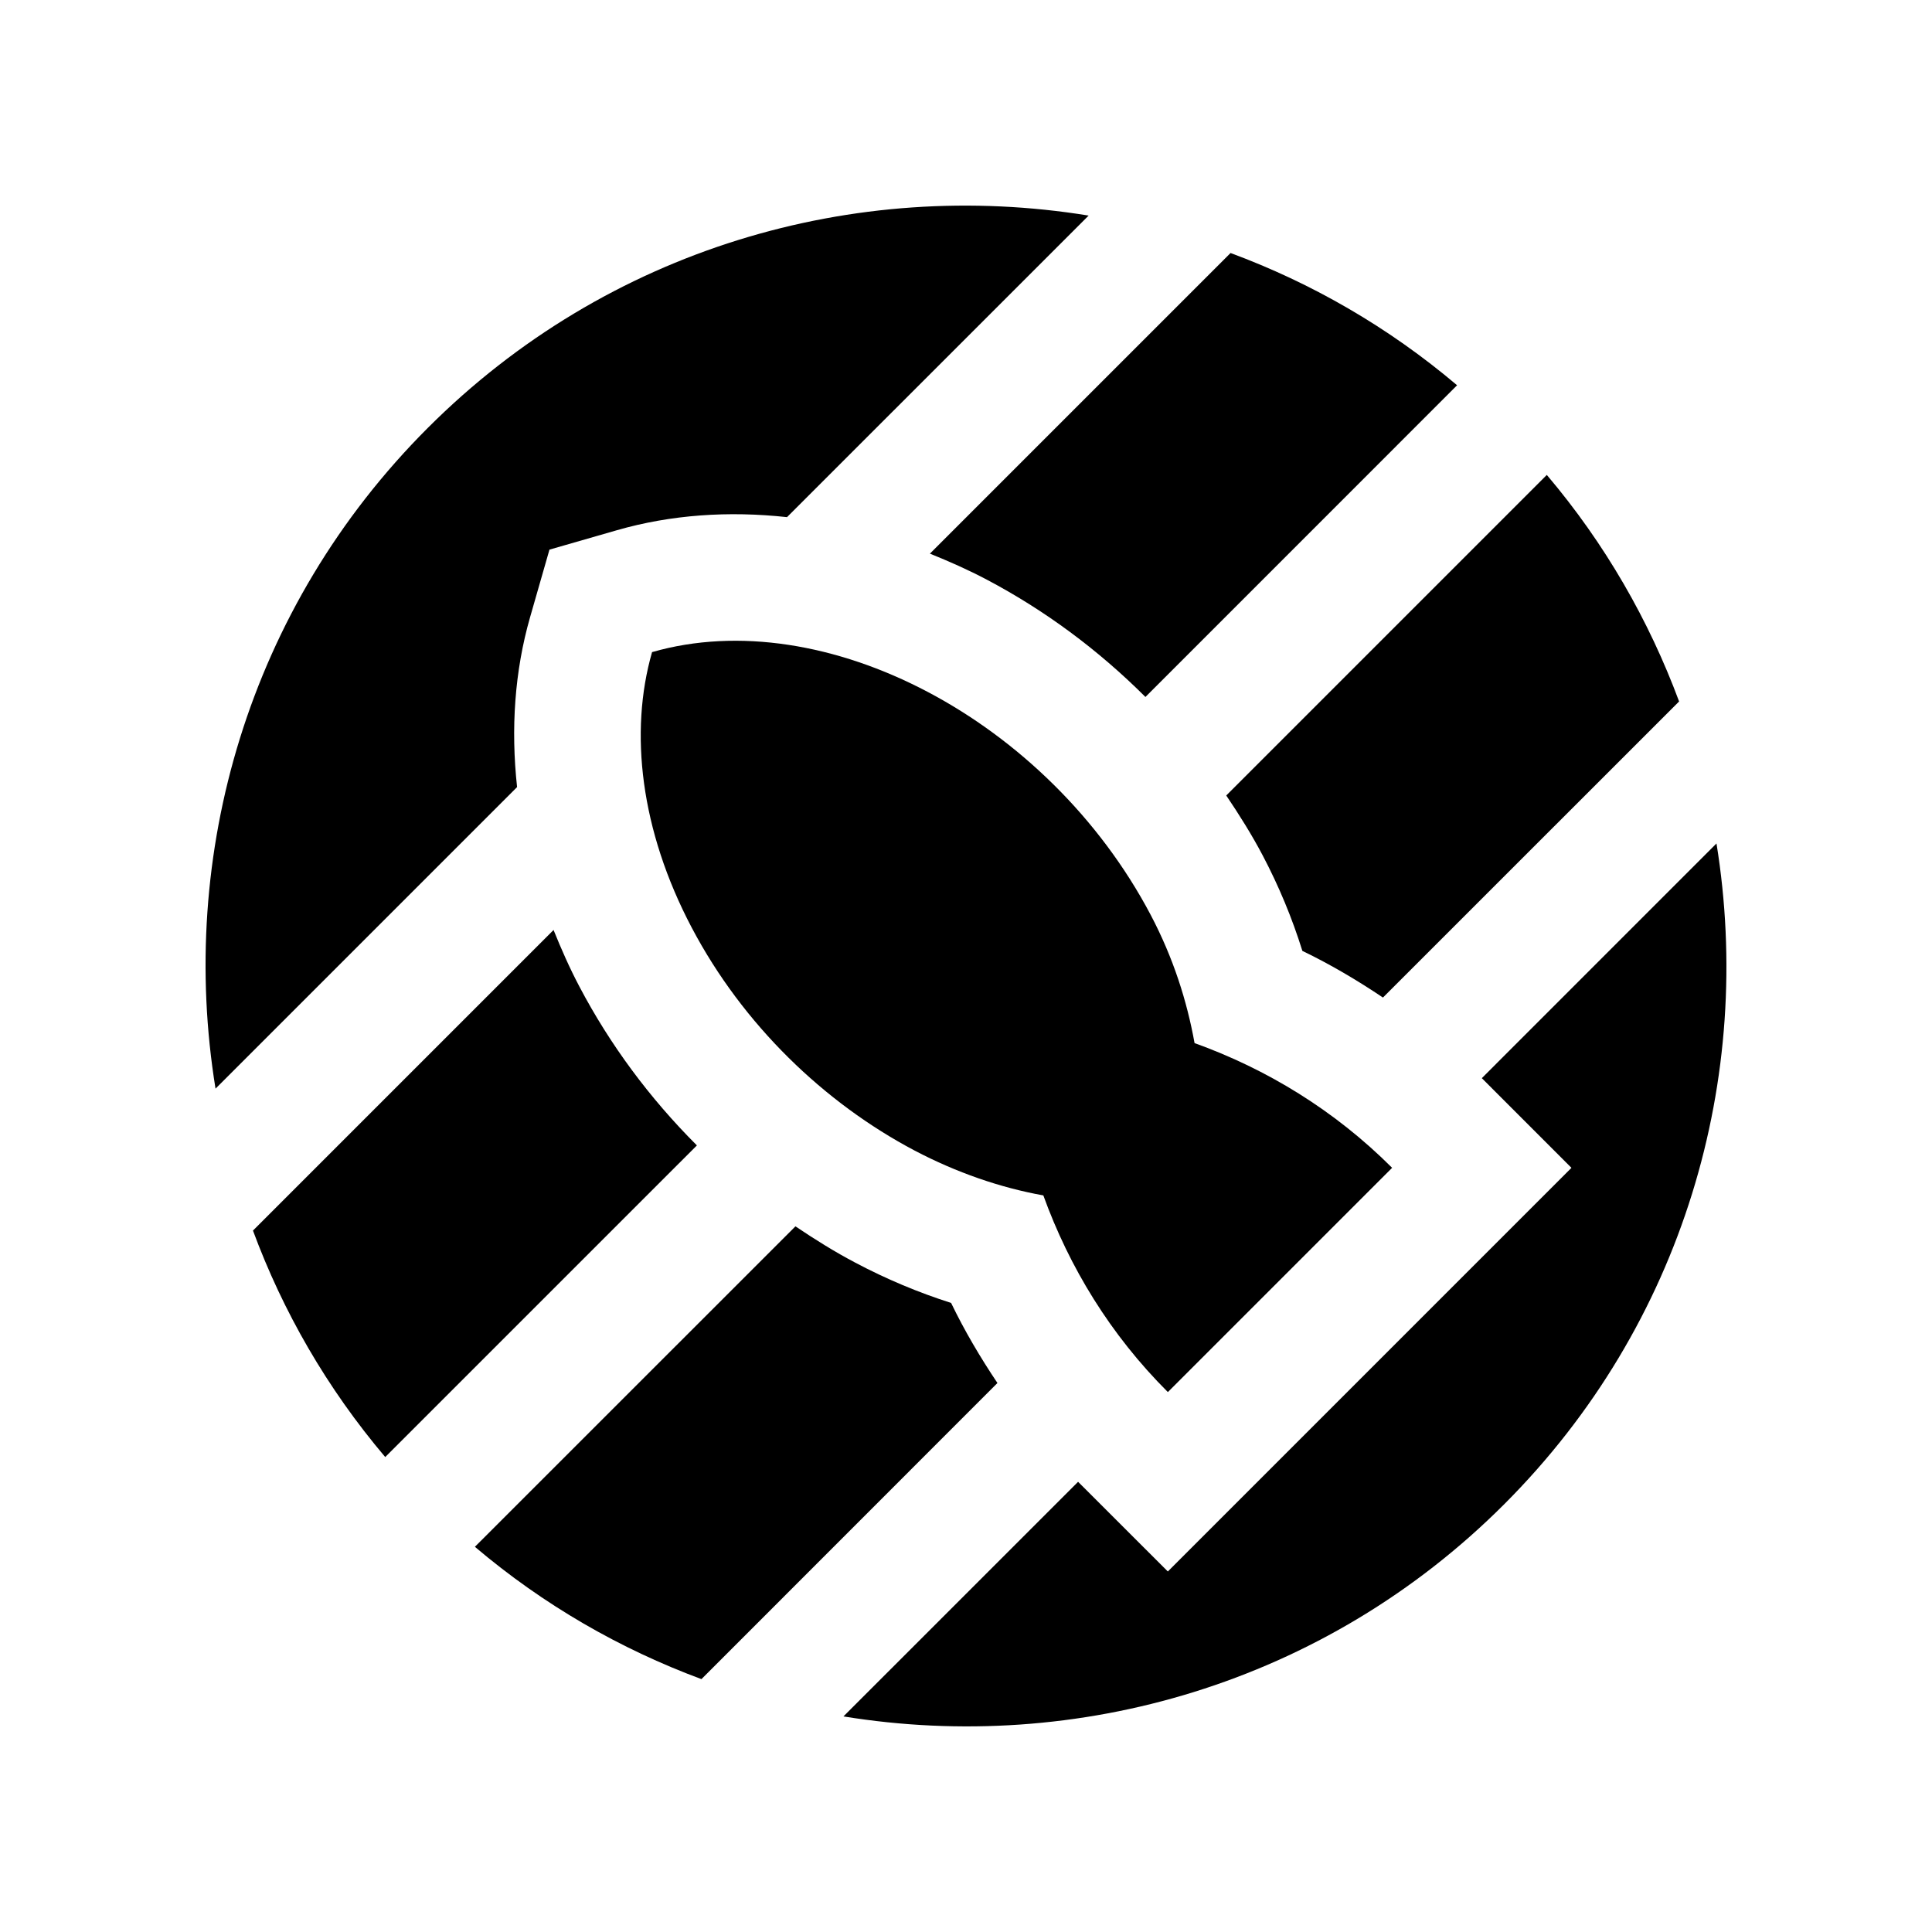
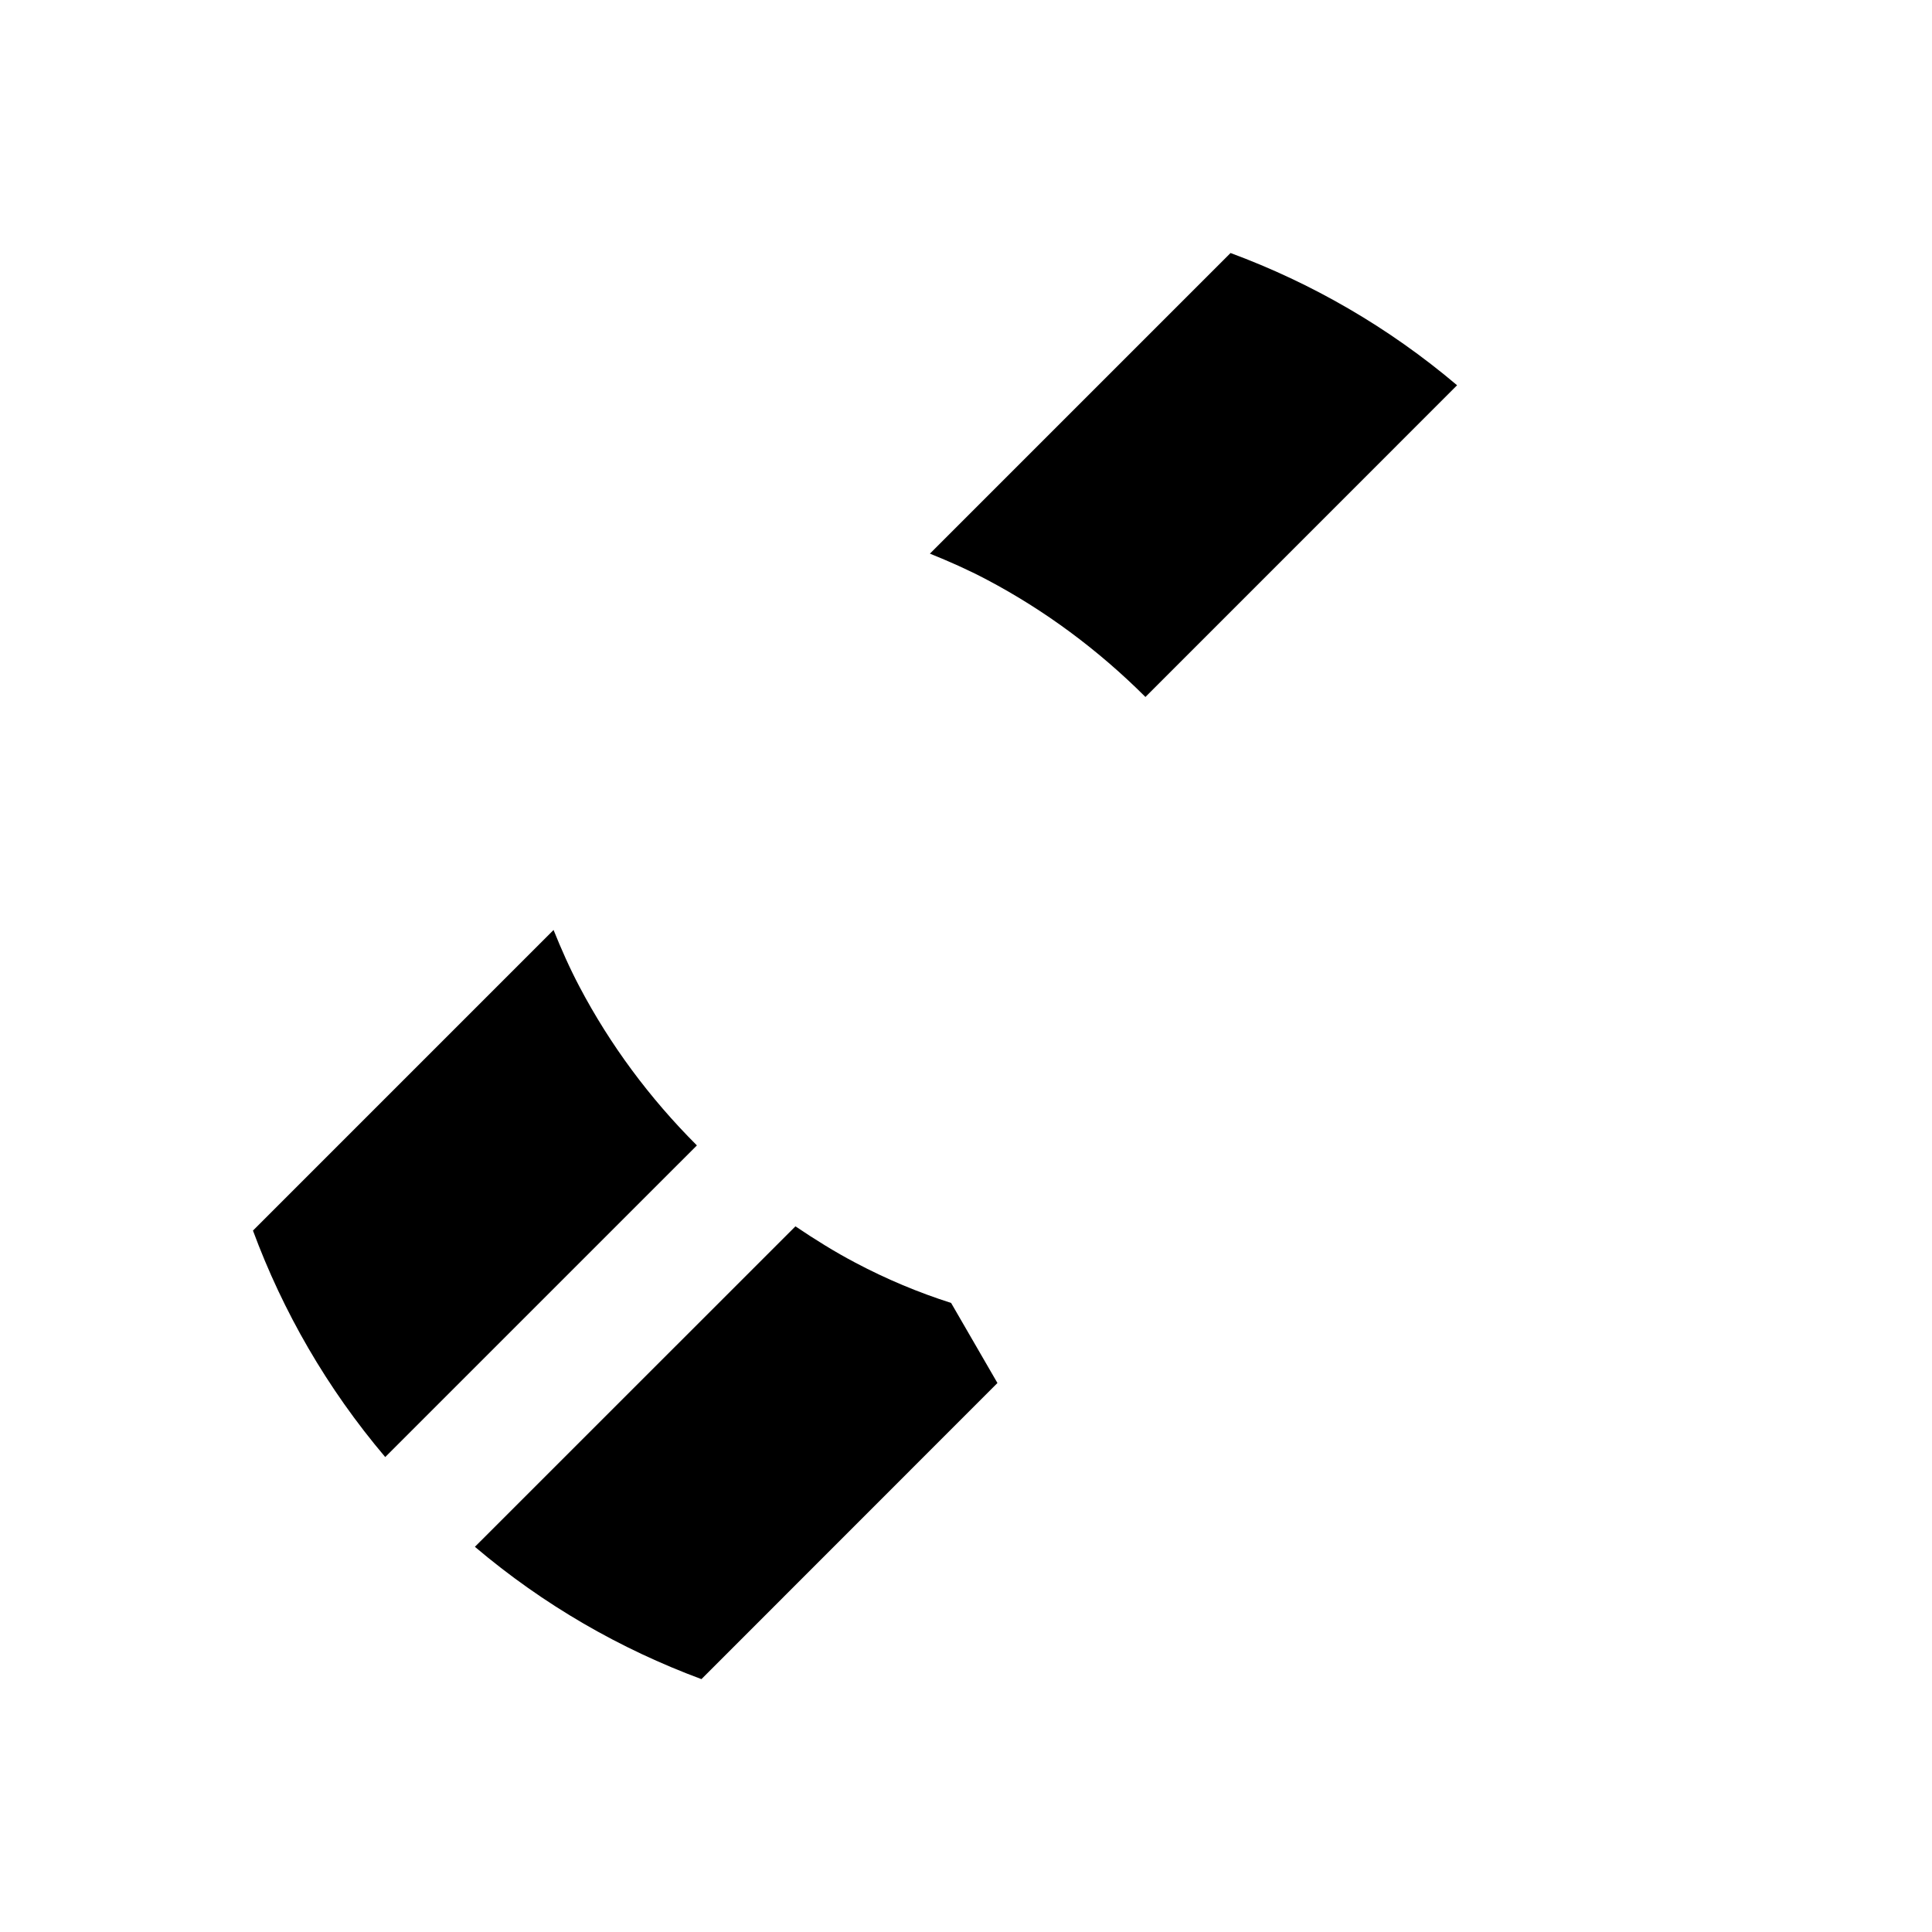
<svg xmlns="http://www.w3.org/2000/svg" fill="#000000" width="800px" height="800px" version="1.1" viewBox="144 144 512 512">
  <g>
    <path d="m328.64 447.5c-12.516-12.508-22.98-26.648-31.059-41.984-2.625-4.969-4.848-10.016-6.883-15.062l-79.66 79.66c7.93 21.434 19.582 41.766 35.051 60.02l82.598-82.59c-0.02-0.008-0.035-0.027-0.047-0.043z" />
-     <path d="m396.05 489.29c-8.613-2.742-17.086-6.281-25.328-10.641-5.492-2.887-10.777-6.188-15.922-9.656l-84.949 84.926c18.262 15.48 38.586 27.109 60.039 35.066l78.441-78.473c-4.539-6.773-8.707-13.812-12.281-21.223z" />
+     <path d="m396.05 489.29c-8.613-2.742-17.086-6.281-25.328-10.641-5.492-2.887-10.777-6.188-15.922-9.656l-84.949 84.926c18.262 15.48 38.586 27.109 60.039 35.066l78.441-78.473z" />
    <path d="m470.11 211.05-79.676 79.672c5.047 2.031 10.102 4.262 15.07 6.887 15.316 8.082 29.488 18.555 42.047 31.094l82.59-82.605c-18.273-15.473-38.609-27.117-60.031-35.047z" />
-     <path d="m553.92 269.86-84.953 84.953c3.477 5.152 6.793 10.43 9.68 15.922 4.262 8.098 7.773 16.539 10.496 25.262 7.445 3.586 14.531 7.785 21.352 12.363l78.484-78.465c-7.965-21.438-19.578-41.77-35.059-60.035z" />
-     <path d="m598.89 367.52-62.191 62.203 23.75 23.766-106.96 106.97-23.785-23.766-62.18 62.176c61.824 10.051 127.42-8.543 175.11-56.234 47.691-47.691 66.285-113.29 56.25-175.12z" />
-     <path d="m257.38 257.39c-47.691 47.68-66.32 113.27-56.262 175.11l79.914-79.914c-1.684-15.508-0.648-30.754 3.449-45.031l5.133-17.898 17.898-5.152c14.305-4.109 29.547-5.152 45.055-3.457l79.934-79.918c-61.84-10.055-127.45 8.57-175.12 56.262z" />
-     <path d="m460.57 420.43c-1.996-11.082-5.602-22.531-11.645-34.008-13.613-25.785-35.207-46.488-59.094-59.07-23.93-12.617-50.148-17.109-73.027-10.535-6.086 21.195-3.082 47.219 10.516 73.027 13.582 25.773 35.172 46.457 59.062 59.066 11.09 5.82 22.633 9.82 34.113 11.887 6.887 19.023 17.746 36.898 33 52.117l59.43-59.43c-15.285-15.281-33.262-26.184-52.355-33.055z" />
  </g>
</svg>